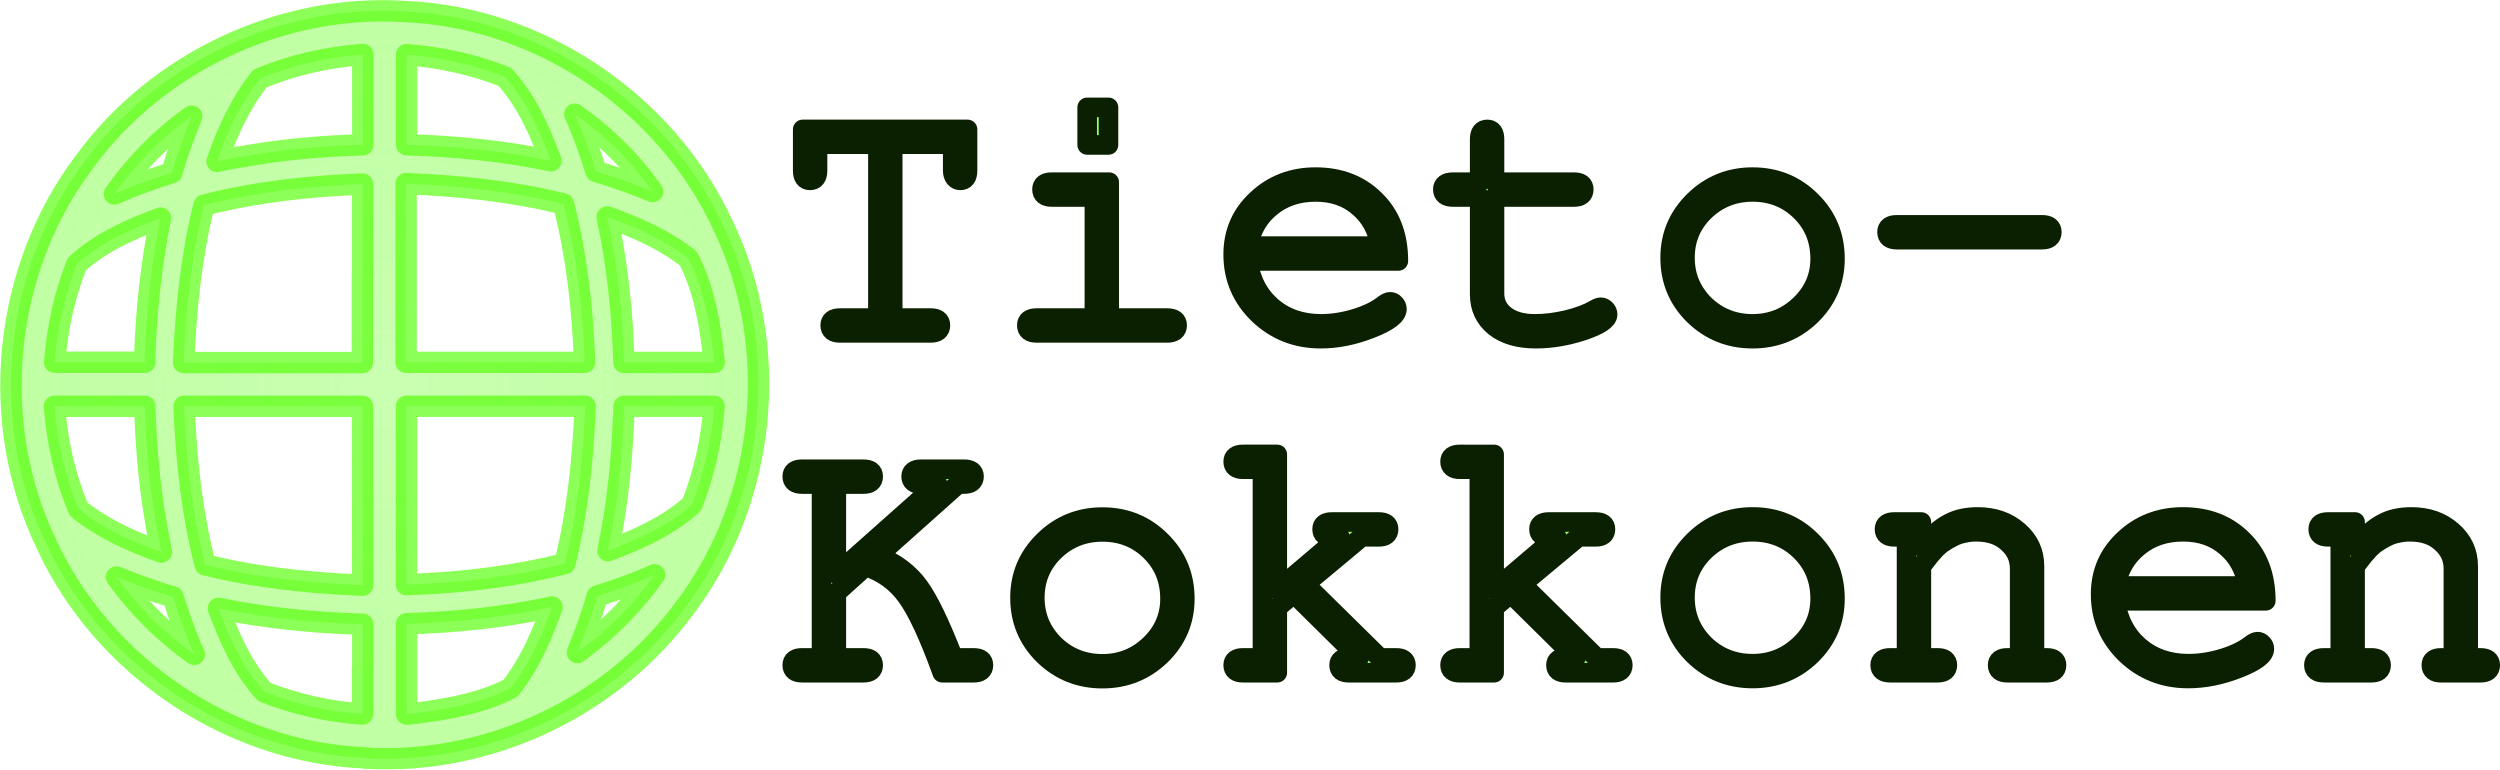
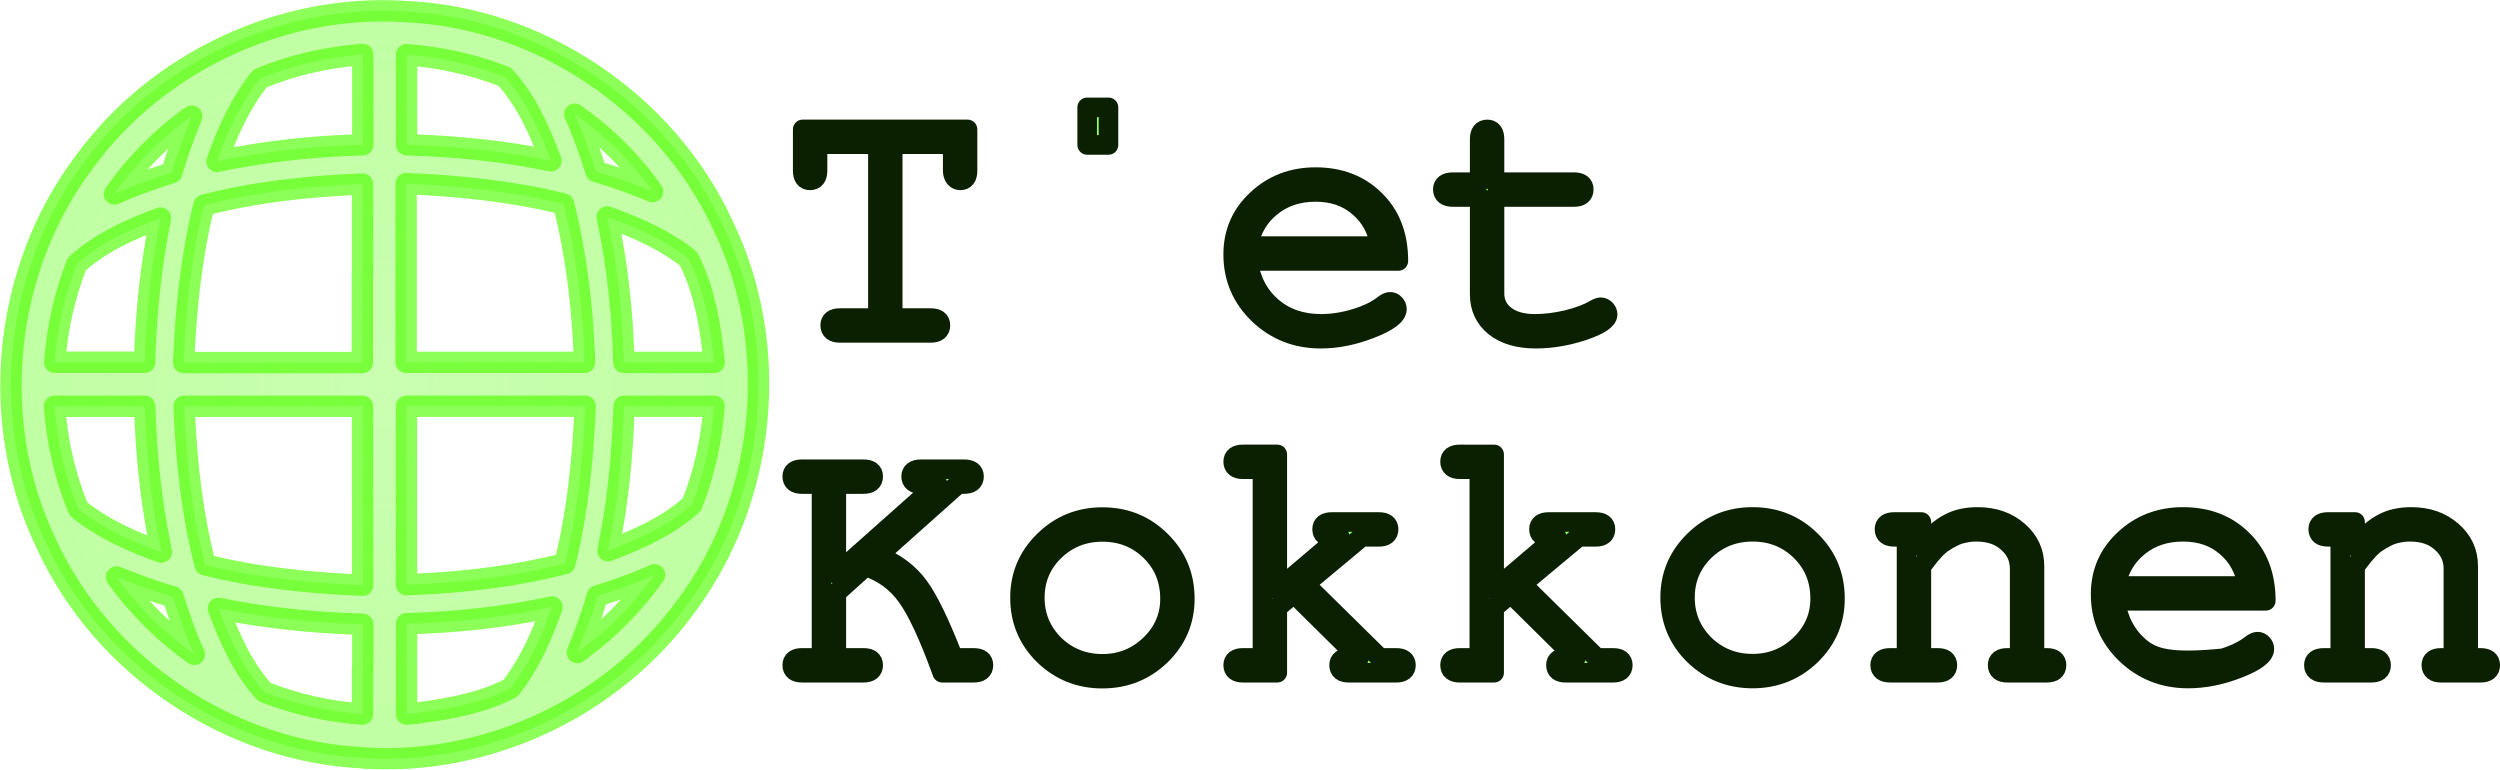
<svg xmlns="http://www.w3.org/2000/svg" width="1660" height="511" version="1.1" viewBox="0 0 1660 511" xml:space="preserve" id="svg19">
  <defs id="defs10">
    <radialGradient id="radialGradient15" cx="475" cy="542" r="185" gradientTransform="matrix(1 0 0 .547 -.978 245)" gradientUnits="userSpaceOnUse">
      <stop stop-color="#ff9d26" offset="0" id="stop1" />
      <stop stop-color="#eb6800" offset="1" id="stop2" />
    </radialGradient>
    <radialGradient id="radialGradient17" cx="475" cy="475" r="211" gradientTransform="matrix(1 0 0 .971 0 13.9)" gradientUnits="userSpaceOnUse">
      <stop stop-color="#273244" offset="0" id="stop3" />
      <stop stop-color="#1b1b1b" offset="1" id="stop4" />
    </radialGradient>
    <radialGradient id="radialGradient282" cx="474" cy="578" r="153" gradientTransform="matrix(1 0 0 .261 0 427)" gradientUnits="userSpaceOnUse" spreadMethod="repeat">
      <stop stop-color="#7f3311" offset="0" id="stop5" />
      <stop stop-color="#d76733" offset="1" id="stop6" />
    </radialGradient>
    <radialGradient id="radialGradient372" cx="475" cy="429" r="130" gradientTransform="matrix(1 0 0 .265 -.716 316)" gradientUnits="userSpaceOnUse">
      <stop stop-color="#535377" offset="0" id="stop7" />
      <stop stop-color="#1a1a26" offset="1" id="stop8" />
    </radialGradient>
    <radialGradient id="radialGradient24" cx="1491" cy="1492" r="1526" gradientTransform="matrix(.904 0 0 .905 15.8 34.7)" gradientUnits="userSpaceOnUse">
      <stop stop-color="#b3ff90" stop-opacity=".7" offset="0" id="stop9" />
      <stop stop-color="#99ff6a" stop-opacity=".612" offset="1" id="stop10" />
    </radialGradient>
  </defs>
  <g transform="matrix(.184 0 0 .184 4.31 .705)" stroke="#05330b" stroke-linecap="round" stroke-linejoin="round" stroke-width="68.8" style="paint-order:stroke fill markers" id="g10">
    <path d="m1293 2731c-487-19.9-945-329-1148-770-213-439-158-990 135-1379 263-362 714-574 1161-544 485 21.2 941 330 1144 770 213 439 158 990-135 1379-264 361-711 572-1158 545zm-7.23-320v-162c-175-5.15-350-22.6-521-57.5 39.6 108 89.3 218 166 302 113 44.4 233 71.1 354 79.6v-162zm205 157c112-14.5 229-36.2 328-88.4 68.4-86.8 113-189 150-293-173 37.3-349 55.7-525 60.4v326c15.7-1.08 31.4-2.8 47-4.58zm-815-215c-29.8-65.7-53.1-134-74.9-203-69.4-18.8-140-46.7-204-71.6 77 108 173 203 281 279zm1398-12.6c102-74.8 192-167 265-270-67.2 30.5-137 54.6-207 76.8-18.8 69.4-46.7 140-71.6 204 4.69-3.48 9.4-6.95 14.1-10.4zm-789-555v-323h-644c7.51 193 28.2 385 76.3 572 185 46.4 377 65.7 568 73.6v-323zm199 319c178-8.19 357-29.8 531-74.3 46.4-185 65.6-377 73.6-568h-645v644c13.7-0.814 27.3-1.64 41-2.03zm-929-139c-34.2-165-51.2-335-55.7-503h-326c9.77 128 37.5 253 86.8 371 88.4 70.5 193 118 299 155-1.56-7.53-3.13-15.1-4.69-22.6zm1645 6.93c97.7-37.8 197-85.4 274-156 44.6-113 70.7-233 79.8-354h-325c-5.67 175-21.6 350-58.2 521 9.77-3.62 19.4-7.23 29.2-10.9zm-1701-685c5.62-169 23.2-338 56.9-504-108 39.6-218 89.3-302 166-44.6 113-70.7 233-79.8 354h325c0.196-5.72 0.392-11.5 0.59-17.2zm786-305v-322c-193 7.51-385 28.2-572 76.3-46.4 185-65.6 377-73.6 568h645v-322zm801 310c-7.39-188-28.7-377-75.7-560-185-46.4-377-65.6-568-73.6v645h644l-0.448-7.74zm467 1.81c-12.7-125-35-255-92.2-365-86.8-68.4-189-113-293-150 37.3 173 55.7 349 60.4 525h326l-0.627-7.73zm-2140-608c59.9-26.4 122-46.9 184-66.9 18.8-69.4 46.7-140 71.6-204-109 77-203 173-279 281 7.61-3.28 15.2-6.58 22.8-9.86zm1909-12.9c-74.8-103-167-192-271-265 30.5 67.2 54.5 137 76.8 207 69.5 19.3 139 46 204 72.1-3.52-4.75-7.04-9.5-10.6-14.2zm-1481-110c146-27 296-40.4 445-44.5v-326c-128 9.77-253 37.5-371 86.8-70.6 88.4-118 193-155 299 26.9-5.68 53.8-11.2 80.9-15.9zm1120 3.01c-38.8-104-88.1-212-163-293-113-44.6-233-70.7-354-79.8v325c175 5.53 350 21.8 521 58.1l-2.7-7.27z" fill="url(#radialGradient24)" filter="url(#filter150)" stroke="#51ff03" stroke-linecap="round" stroke-linejoin="round" stroke-opacity=".658" stroke-width="77.1" style="paint-order:stroke fill markers" id="path10" />
  </g>
  <g transform="matrix(0.284,0,0,0.284,126,132)" id="g18">
    <path d="m 533.025,85.93 v 27.359 c 0,4.32 1.599,6.48 4.799,6.48 3.36,0 5.041,-2.16 5.041,-6.48 V 95.77 h 40.08 V 211.209 h -25.201 c -4.32,0 -6.479,1.601 -6.479,4.801 0,3.36 2.159,5.039 6.479,5.039 h 60.24 c 4.32,0 6.48,-1.679 6.48,-5.039 0,-3.2 -2.16,-4.801 -6.48,-4.801 H 592.785 V 95.77 H 632.625 v 17.52 c 0,1.92 0.479,3.521 1.439,4.801 0.96,1.12 2.162,1.68 3.602,1.68 3.2,0 4.799,-2.16 4.799,-6.48 V 85.93 Z" style="font-size:240px;line-height:0.9;font-family:FreeMono;fill:#99ff6a;stroke:#0b2000;stroke-width:13;stroke-linecap:round;stroke-linejoin:round;stroke-dashoffset:249;paint-order:stroke fill markers" id="path14" transform="matrix(3.521,0,0,3.521,-443.662,-464.789)" />
-     <path d="m 698.385,120.969 h 38.16 v 90.24 h 38.4 c 4.48,0 6.721,1.601 6.721,4.801 0,3.36 -2.241,5.039 -6.721,5.039 h -86.641 c -4.32,0 -6.48,-1.679 -6.48,-5.039 0,-3.2 2.16,-4.801 6.48,-4.801 h 38.4 v -80.4 h -28.32 c -4.32,0 -6.48,-1.679 -6.48,-5.039 0,-3.2 2.16,-4.801 6.48,-4.801 z" style="font-size:240px;line-height:0.9;font-family:FreeMono;display:inline;fill:#99ff6a;stroke:#0b2000;stroke-width:13;stroke-linecap:round;stroke-linejoin:round;stroke-dashoffset:249;paint-order:stroke fill markers" id="path15" transform="matrix(3.521,0,0,3.521,-443.662,-464.789)" />
    <path d="M 721.904,71.289 V 96.25 h 14.16 V 71.289 Z" style="font-size:240px;line-height:0.9;font-family:FreeMono;fill:#99ff6a;stroke:#0b2000;stroke-width:13;stroke-linecap:round;stroke-linejoin:round;stroke-dashoffset:249;paint-order:stroke fill markers" id="path17" transform="matrix(3.521,0,0,3.521,-443.662,-464.789)" />
    <path d="m 987.586,85.93 c -3.36,0 -5.041,2.159 -5.041,6.479 v 28.561 h -17.76 c -4.48,0 -6.721,1.601 -6.721,4.801 0,3.36 2.241,5.039 6.721,5.039 h 17.76 v 64.561 c 0,8.96 3.36,16.16 10.08,21.6 6.72,5.28 15.761,7.92 27.121,7.92 10.24,0 20.719,-1.759 31.439,-5.279 10.88,-3.68 16.32,-7.281 16.32,-10.801 0,-1.28 -0.481,-2.399 -1.441,-3.359 -0.96,-0.96 -1.999,-1.439 -3.119,-1.439 -0.96,0 -2.24,0.479 -3.84,1.439 -4.64,2.72 -10.8,5.039 -18.48,6.959 -7.52,1.76 -14.639,2.641 -21.359,2.641 -8.32,0 -14.88,-1.84 -19.68,-5.52 -4.8,-3.68 -7.201,-8.561 -7.201,-14.641 v -64.08 h 52.801 c 4.32,0 6.481,-1.679 6.481,-5.039 0,-3.2 -2.16,-4.801 -6.481,-4.801 H 992.385 V 92.408 c 0,-4.32 -1.599,-6.479 -4.799,-6.479 z" style="font-size:240px;line-height:0.9;font-family:FreeMono;fill:#99ff6a;stroke:#0b2000;stroke-width:13;stroke-linecap:round;stroke-linejoin:round;stroke-dashoffset:249;paint-order:stroke fill markers" id="path18" transform="matrix(3.521,0,0,3.521,-443.662,-464.789)" />
    <path d="m 1163.746,343.266 c -15.2,0 -28.161,5.28 -38.881,15.84 -10.56,10.4 -15.84,22.96 -15.84,37.68 0,15.04 5.28,27.76 15.84,38.16 10.72,10.4 23.681,15.6 38.881,15.6 15.04,0 27.919,-5.119 38.639,-15.359 10.72,-10.4 16.08,-22.96 16.08,-37.68 0,-15.2 -5.28,-28 -15.84,-38.4 -10.56,-10.56 -23.519,-15.84 -38.879,-15.84 z m 0,9.84 c 12.64,0 23.28,4.241 31.92,12.721 8.64,8.48 12.959,19.04 12.959,31.68 0,11.84 -4.399,21.999 -13.199,30.479 -8.8,8.48 -19.36,12.721 -31.68,12.721 -12.48,0 -23.12,-4.241 -31.92,-12.721 -8.64,-8.64 -12.961,-19.039 -12.961,-31.199 0,-12.16 4.321,-22.479 12.961,-30.959 8.8,-8.48 19.44,-12.721 31.92,-12.721 z" style="font-size:240px;line-height:0.9;font-family:FreeMono;fill:#99ff6a;stroke:#0b2000;stroke-width:13;stroke-linecap:round;stroke-linejoin:round;stroke-dashoffset:249;paint-order:stroke fill markers" id="path30" transform="matrix(3.521,0,0,3.521,-443.662,-464.789)" />
-     <path id="path28" style="font-size:240px;line-height:0.9;font-family:FreeMono;fill:#99ff6a;stroke:#0b2000;stroke-width:13;stroke-linecap:round;stroke-linejoin:round;stroke-dashoffset:249;paint-order:stroke fill markers" d="M 1449.586 343.266 C 1434.226 343.266 1421.265 348.225 1410.705 358.145 C 1400.145 367.905 1394.865 380.065 1394.865 394.625 C 1394.865 410.145 1400.466 423.345 1411.666 434.225 C 1423.026 445.105 1436.785 450.545 1452.945 450.545 C 1463.825 450.545 1474.945 448.306 1486.305 443.826 C 1497.825 439.346 1503.586 435.025 1503.586 430.865 C 1503.586 429.585 1503.107 428.466 1502.147 427.506 C 1501.347 426.546 1500.305 426.064 1499.025 426.064 C 1498.065 426.064 1496.785 426.626 1495.186 427.746 C 1490.386 431.586 1484.067 434.705 1476.227 437.105 C 1468.387 439.505 1460.706 440.705 1453.186 440.705 C 1440.226 440.705 1429.345 436.946 1420.545 429.426 C 1411.745 421.746 1406.465 411.585 1404.705 398.945 L 1504.545 398.945 C 1504.545 382.145 1499.426 368.705 1489.186 358.625 C 1478.946 348.385 1465.746 343.266 1449.586 343.266 z M 1449.586 353.105 C 1461.106 353.105 1470.627 356.385 1478.147 362.945 C 1485.826 369.345 1490.625 378.065 1492.545 389.105 L 1404.705 389.105 C 1406.945 378.065 1412.066 369.345 1420.066 362.945 C 1428.066 356.385 1437.906 353.105 1449.586 353.105 z " transform="matrix(3.521,0,0,3.521,-443.662,-464.789)" />
+     <path id="path28" style="font-size:240px;line-height:0.9;font-family:FreeMono;fill:#99ff6a;stroke:#0b2000;stroke-width:13;stroke-linecap:round;stroke-linejoin:round;stroke-dashoffset:249;paint-order:stroke fill markers" d="M 1449.586 343.266 C 1434.226 343.266 1421.265 348.225 1410.705 358.145 C 1400.145 367.905 1394.865 380.065 1394.865 394.625 C 1394.865 410.145 1400.466 423.345 1411.666 434.225 C 1423.026 445.105 1436.785 450.545 1452.945 450.545 C 1463.825 450.545 1474.945 448.306 1486.305 443.826 C 1497.825 439.346 1503.586 435.025 1503.586 430.865 C 1503.586 429.585 1503.107 428.466 1502.147 427.506 C 1501.347 426.546 1500.305 426.064 1499.025 426.064 C 1498.065 426.064 1496.785 426.626 1495.186 427.746 C 1490.386 431.586 1484.067 434.705 1476.227 437.105 C 1440.226 440.705 1429.345 436.946 1420.545 429.426 C 1411.745 421.746 1406.465 411.585 1404.705 398.945 L 1504.545 398.945 C 1504.545 382.145 1499.426 368.705 1489.186 358.625 C 1478.946 348.385 1465.746 343.266 1449.586 343.266 z M 1449.586 353.105 C 1461.106 353.105 1470.627 356.385 1478.147 362.945 C 1485.826 369.345 1490.625 378.065 1492.545 389.105 L 1404.705 389.105 C 1406.945 378.065 1412.066 369.345 1420.066 362.945 C 1428.066 356.385 1437.906 353.105 1449.586 353.105 z " transform="matrix(3.521,0,0,3.521,-443.662,-464.789)" />
    <path d="m 732.028,343.357 c -15.2,0 -28.161,5.28 -38.881,15.84 -10.56,10.4 -15.84,22.96 -15.84,37.68 0,15.04 5.28,27.76 15.84,38.16 10.72,10.4 23.681,15.6 38.881,15.6 15.04,0 27.919,-5.119 38.639,-15.359 10.72,-10.4 16.08,-22.96 16.08,-37.68 0,-15.2 -5.28,-28 -15.84,-38.4 -10.56,-10.56 -23.519,-15.84 -38.879,-15.84 z m 0,9.84 c 12.64,0 23.28,4.241 31.92,12.721 8.64,8.48 12.959,19.04 12.959,31.68 0,11.84 -4.399,21.999 -13.199,30.479 -8.8,8.48 -19.36,12.721 -31.68,12.721 -12.48,0 -23.12,-4.241 -31.92,-12.721 -8.64,-8.64 -12.961,-19.039 -12.961,-31.199 0,-12.16 4.321,-22.479 12.961,-30.959 8.8,-8.48 19.44,-12.721 31.92,-12.721 z" style="font-size:240px;line-height:0.9;font-family:FreeMono;fill:#99ff6a;stroke:#0b2000;stroke-width:13;stroke-linecap:round;stroke-linejoin:round;stroke-dashoffset:249;paint-order:stroke fill markers" id="path30-6" transform="matrix(3.521,0,0,3.521,-443.662,-464.789)" />
    <path id="path25" style="font-size:240px;line-height:0.9;font-family:FreeMono;fill:#99ff6a;stroke:#0b2000;stroke-width:13;stroke-linecap:round;stroke-linejoin:round;stroke-dashoffset:249;paint-order:stroke fill markers" d="M 873.586 117.609 C 858.226 117.609 845.265 122.568 834.705 132.488 C 824.145 142.248 818.865 154.409 818.865 168.969 C 818.865 184.489 824.466 197.688 835.666 208.568 C 847.026 219.448 860.785 224.889 876.945 224.889 C 887.825 224.889 898.945 222.65 910.305 218.17 C 921.825 213.69 927.586 209.369 927.586 205.209 C 927.586 203.929 927.105 202.81 926.145 201.85 C 925.345 200.89 924.305 200.408 923.025 200.408 C 922.065 200.408 920.786 200.97 919.186 202.09 C 914.386 205.93 908.065 209.049 900.225 211.449 C 892.385 213.849 884.706 215.049 877.186 215.049 C 864.226 215.049 853.345 211.29 844.545 203.77 C 835.745 196.09 830.465 185.929 828.705 173.289 L 928.545 173.289 C 928.545 156.489 923.426 143.049 913.186 132.969 C 902.946 122.729 889.746 117.609 873.586 117.609 z M 873.586 127.449 C 885.106 127.449 894.625 130.729 902.145 137.289 C 909.825 143.689 914.625 152.409 916.545 163.449 L 828.705 163.449 C 830.945 152.409 836.064 143.689 844.064 137.289 C 852.064 130.729 861.906 127.449 873.586 127.449 z " transform="matrix(3.521,0,0,3.521,-443.662,-464.789)" />
    <path d="m 1601.266,343.266 c 10.72,0 19.681,3.119 26.881,9.359 7.2,6.24 10.799,14.001 10.799,23.281 v 60.959 h 8.16 c 4.32,0 6.48,1.601 6.48,4.801 0,3.36 -2.16,5.039 -6.48,5.039 h -26.16 c -4.32,0 -6.481,-1.679 -6.481,-5.039 0,-3.2 2.16,-4.801 6.481,-4.801 h 8.16 v -59.279 c 0,-6.88 -2.64,-12.641 -7.92,-17.281 -5.12,-4.8 -12.079,-7.199 -20.879,-7.199 -2.88,0 -5.68,0.319 -8.4,0.959 -2.56,0.48 -5.042,1.361 -7.441,2.641 -2.24,1.12 -4.16,2.239 -5.76,3.359 -1.6,0.96 -3.359,2.4 -5.279,4.32 -1.76,1.92 -3.04,3.36 -3.84,4.32 -0.64,0.8 -1.759,2.24 -3.359,4.32 -1.44,1.92 -2.24,2.959 -2.4,3.119 v 60.721 h 10.799 c 4.32,0 6.481,1.601 6.481,4.801 0,3.36 -2.16,5.039 -6.481,5.039 h -31.439 c -4.48,0 -6.721,-1.679 -6.721,-5.039 0,-3.2 2.241,-4.801 6.721,-4.801 h 10.801 v -80.4 h -8.16 c -4.32,0 -6.481,-1.679 -6.481,-5.039 0,-3.2 2.16,-4.801 6.481,-4.801 h 18 v 16.561 c 6.88,-7.68 12.96,-12.88 18.24,-15.6 5.28,-2.88 11.679,-4.32 19.199,-4.32 z" style="font-size:240px;line-height:0.9;font-family:FreeMono;fill:#99ff6a;stroke:#0b2000;stroke-width:13;stroke-linecap:round;stroke-linejoin:round;stroke-dashoffset:249;paint-order:stroke fill markers" id="path24" transform="matrix(3.521,0,0,3.521,-443.662,-464.789)" />
    <path d="m 1313.266,343.266 c 10.72,0 19.681,3.119 26.881,9.359 7.2,6.24 10.799,14.001 10.799,23.281 v 60.959 h 8.16 c 4.32,0 6.48,1.601 6.48,4.801 0,3.36 -2.16,5.039 -6.48,5.039 h -26.16 c -4.32,0 -6.481,-1.679 -6.481,-5.039 0,-3.2 2.16,-4.801 6.481,-4.801 h 8.16 v -59.279 c 0,-6.88 -2.64,-12.641 -7.92,-17.281 -5.12,-4.8 -12.081,-7.199 -20.881,-7.199 -2.88,0 -5.678,0.319 -8.398,0.959 -2.56,0.48 -5.042,1.361 -7.441,2.641 -2.24,1.12 -4.16,2.239 -5.76,3.359 -1.6,0.96 -3.359,2.4 -5.279,4.32 -1.76,1.92 -3.04,3.36 -3.84,4.32 -0.64,0.8 -1.761,2.24 -3.361,4.32 -1.44,1.92 -2.238,2.959 -2.398,3.119 v 60.721 h 10.799 c 4.32,0 6.481,1.601 6.481,4.801 0,3.36 -2.16,5.039 -6.481,5.039 h -31.439 c -4.48,0 -6.721,-1.679 -6.721,-5.039 0,-3.2 2.241,-4.801 6.721,-4.801 h 10.801 v -80.4 h -8.16 c -4.32,0 -6.481,-1.679 -6.481,-5.039 0,-3.2 2.16,-4.801 6.481,-4.801 h 18 v 16.561 c 6.88,-7.68 12.96,-12.88 18.24,-15.6 5.28,-2.88 11.679,-4.32 19.199,-4.32 z" style="font-size:240px;line-height:0.9;font-family:FreeMono;fill:#99ff6a;stroke:#0b2000;stroke-width:13;stroke-linecap:round;stroke-linejoin:round;stroke-dashoffset:249;paint-order:stroke fill markers" id="path23" transform="matrix(3.521,0,0,3.521,-443.662,-464.789)" />
    <path d="m 969.346,301.746 c -4.32,0 -6.48,1.599 -6.48,4.799 0,3.36 2.16,5.041 6.48,5.041 h 12.959 V 436.865 H 969.346 c -4.32,0 -6.48,1.601 -6.48,4.801 0,3.36 2.16,5.039 6.48,5.039 h 22.799 v -43.199 l 11.041,-9.361 43.199,42.721 h -6.719 c -4.32,0 -6.481,1.601 -6.481,4.801 0,3.36 2.16,5.039 6.481,5.039 h 31.439 c 4.32,0 6.48,-1.679 6.48,-5.039 0,-3.2 -2.16,-4.801 -6.48,-4.801 h -10.801 l -49.68,-48.959 37.68,-31.441 h 11.281 c 4.32,0 6.479,-1.679 6.479,-5.039 0,-3.2 -2.159,-4.801 -6.479,-4.801 h -31.201 c -4.32,0 -6.479,1.601 -6.479,4.801 0,3.36 2.159,5.039 6.479,5.039 h 5.281 l -41.521,35.281 v -90 z" style="font-size:240px;line-height:0.9;font-family:FreeMono;fill:#99ff6a;stroke:#0b2000;stroke-width:13;stroke-linecap:round;stroke-linejoin:round;stroke-dashoffset:249;paint-order:stroke fill markers" id="path22" transform="matrix(3.521,0,0,3.521,-443.662,-464.789)" />
    <path d="m 532.545,311.586 c -4.32,0 -6.48,1.599 -6.48,4.799 0,3.36 2.16,5.041 6.48,5.041 h 12.961 v 115.439 h -12.961 c -4.32,0 -6.48,1.601 -6.48,4.801 0,3.36 2.16,5.039 6.48,5.039 h 40.801 c 4.32,0 6.479,-1.679 6.479,-5.039 0,-3.2 -2.159,-4.801 -6.479,-4.801 h -18 v -43.199 l 19.439,-17.521 c 11.36,3.68 20.479,10.32 27.359,19.92 6.88,9.44 14.721,26.321 23.521,50.641 h 20.879 c 4.32,0 6.48,-1.679 6.48,-5.039 0,-3.2 -2.16,-4.801 -6.48,-4.801 h -13.439 c -8.96,-23.04 -16.641,-38.88 -23.041,-47.52 -6.4,-8.8 -15.439,-15.6 -27.119,-20.4 l 53.279,-47.52 h 3.84 c 4.48,0 6.721,-1.681 6.721,-5.041 0,-3.2 -2.241,-4.799 -6.721,-4.799 h -28.32 c -4.48,0 -6.719,1.599 -6.719,4.799 0,3.36 2.239,5.041 6.719,5.041 h 10.801 l -67.199,59.76 v -59.76 h 18 c 4.32,0 6.479,-1.681 6.479,-5.041 0,-3.2 -2.159,-4.799 -6.479,-4.799 z" style="font-size:240px;line-height:0.9;font-family:FreeMono;fill:#99ff6a;stroke:#0b2000;stroke-width:13;stroke-linecap:round;stroke-linejoin:round;stroke-dashoffset:249;paint-order:stroke fill markers" id="path21" transform="matrix(3.521,0,0,3.521,-443.662,-464.789)" />
    <path d="m 825.346,301.746 c -4.32,0 -6.48,1.599 -6.48,4.799 0,3.36 2.16,5.041 6.48,5.041 h 12.959 V 436.865 H 825.346 c -4.32,0 -6.48,1.601 -6.48,4.801 0,3.36 2.16,5.039 6.48,5.039 h 22.799 v -43.199 l 11.041,-9.361 43.199,42.721 h -6.719 c -4.32,0 -6.48,1.601 -6.48,4.801 0,3.36 2.16,5.039 6.48,5.039 h 31.439 c 4.32,0 6.48,-1.679 6.48,-5.039 0,-3.2 -2.16,-4.801 -6.48,-4.801 H 916.305 L 866.625,387.906 904.305,356.465 h 11.281 c 4.32,0 6.479,-1.679 6.479,-5.039 0,-3.2 -2.159,-4.801 -6.479,-4.801 h -31.201 c -4.32,0 -6.48,1.601 -6.48,4.801 0,3.36 2.16,5.039 6.48,5.039 h 5.281 l -41.521,35.281 v -90 z" style="font-size:240px;line-height:0.9;font-family:FreeMono;fill:#99ff6a;stroke:#0b2000;stroke-width:13;stroke-linecap:round;stroke-linejoin:round;stroke-dashoffset:249;paint-order:stroke fill markers" id="path20" transform="matrix(3.521,0,0,3.521,-443.662,-464.789)" />
-     <path d="m 1163.746,117.609 c -15.2,-1e-5 -28.161,5.28 -38.881,15.84 -10.56,10.4 -15.84,22.96 -15.84,37.68 0,15.04 5.28,27.76 15.84,38.16 10.72,10.4 23.681,15.6 38.881,15.6 15.04,0 27.919,-5.119 38.639,-15.359 10.72,-10.4 16.08,-22.96 16.08,-37.68 0,-15.2 -5.28,-28 -15.84,-38.4 -10.56,-10.56 -23.519,-15.84 -38.879,-15.84 z m 0,9.84 c 12.64,0 23.28,4.241 31.92,12.721 8.64,8.48 12.959,19.04 12.959,31.68 0,11.84 -4.399,21.999 -13.199,30.479 -8.8,8.48 -19.36,12.721 -31.68,12.721 -12.48,0 -23.12,-4.241 -31.92,-12.721 -8.64,-8.64 -12.961,-19.039 -12.961,-31.199 0,-12.16 4.321,-22.479 12.961,-30.959 8.8,-8.48 19.44,-12.721 31.92,-12.721 z m 95.76,21.84 h 96.48 c 4.32,0 6.479,1.601 6.479,4.801 0,3.36 -2.159,5.039 -6.479,5.039 h -96.48 c -4.32,0 -6.481,-1.679 -6.481,-5.039 0,-3.2 2.16,-4.801 6.481,-4.801 z" style="font-size:240px;line-height:0.9;font-family:FreeMono;fill:#99ff6a;stroke:#0b2000;stroke-width:13;stroke-linecap:round;stroke-linejoin:round;stroke-dashoffset:249;paint-order:stroke fill markers" id="path19" transform="matrix(3.521,0,0,3.521,-443.662,-464.789)" />
  </g>
</svg>